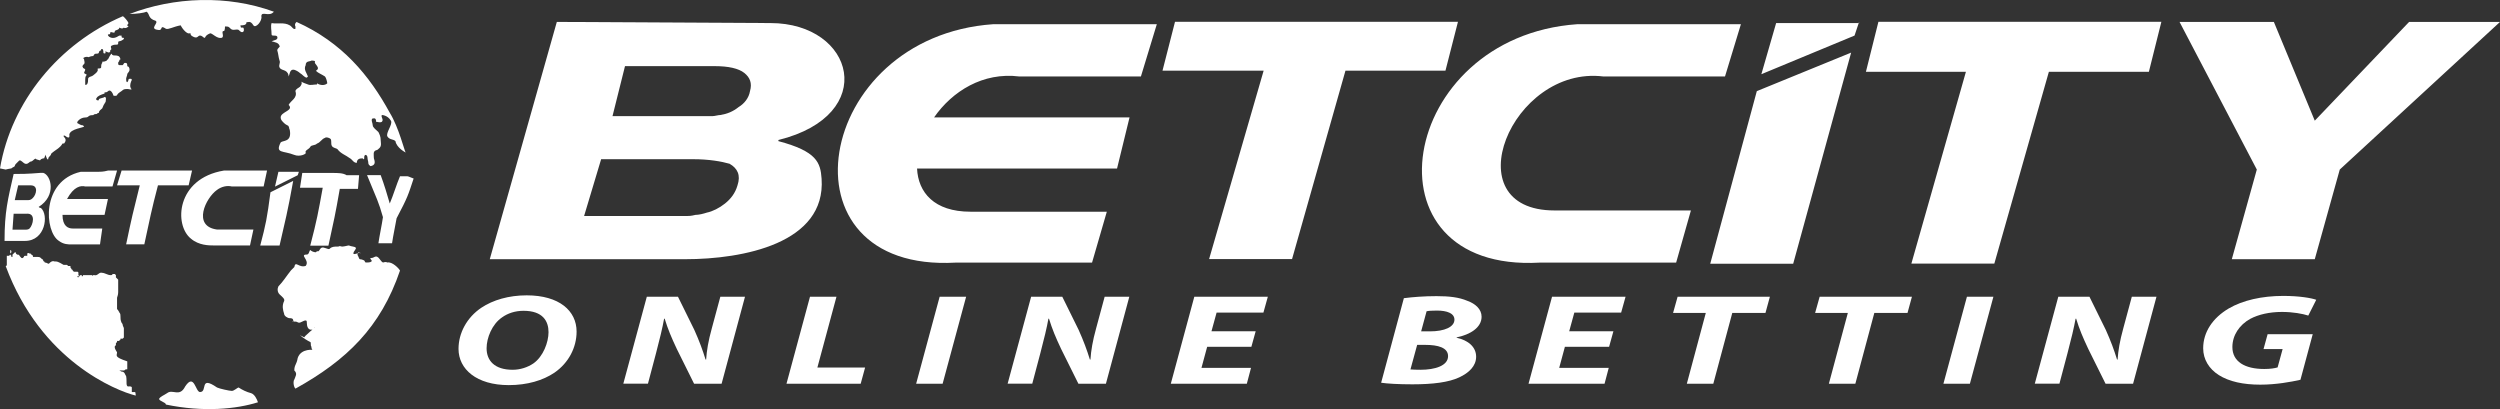
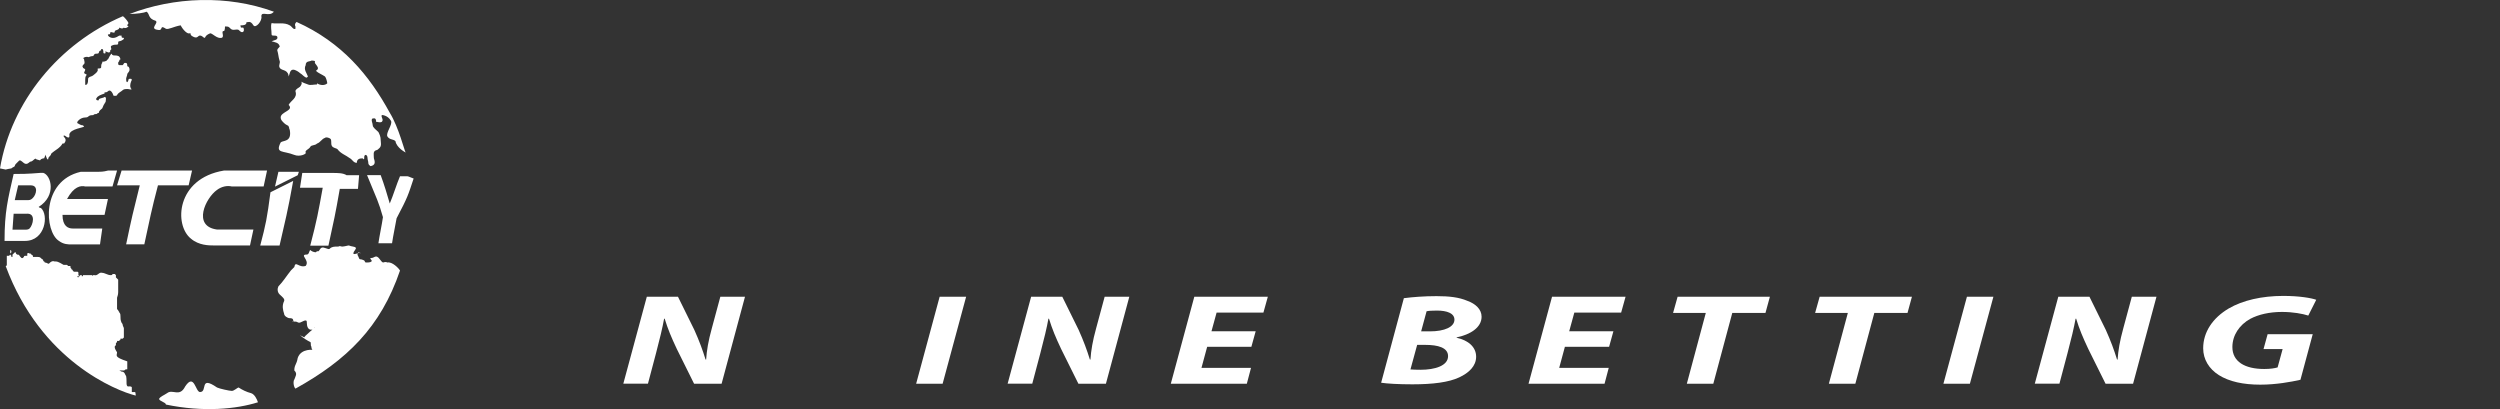
<svg xmlns="http://www.w3.org/2000/svg" version="1.1" id="Layer_1" x="0px" y="0px" width="220px" height="36px" viewBox="0 0 220 36" enable-background="new 0 0 220 36" xml:space="preserve">
  <rect x="0" y="0" width="220" height="36" fill="#333333" stroke="none" />
  <g>
    <g>
      <g>
-         <path fill="#FFFFFF" d="M96.1,23.11h-12c-15.9,0.9-12.5-19.88,3.3-20.98h14.4l-1.4,4.6H89.7c-3.2-0.4-5.9,1.3-7.5,3.6h17.2     l-1.1,4.5H80.7c0.1,2.1,1.5,3.8,4.7,3.8h12L96.1,23.11L96.1,23.11z M147.5,23.11h-12c-15.9,0.9-12.5-19.88,3.3-20.98h14.4     l-1.4,4.6h-10.7c-8.1-1-13.3,11.79-4.3,11.79h12L147.5,23.11L147.5,23.11z M162.9,4.63l-5.1,18.58h-0.4h-6.9l4.1-15.19     L162.9,4.63L162.9,4.63z M163.6,1.93l-0.4,1.2l-8.2,3.4l1.3-4.5h0.4h6.9V1.93z M212,1.93h0.4h7.6l-14.1,12.99l-2.2,7.89h-0.4     h-6.9l2.2-7.89l-6.8-12.99h0.4h7.9l3.6,8.69L212,1.93L212,1.93z M164.2,6.32l1.1-4.4h0.4h24.5l-1.1,4.4h-8.8l-4.8,16.88h-0.4     h-6.9L173,6.32H164.2L164.2,6.32z M102.3,6.22l1.1-4.3h0.4h24.5l-1.1,4.3h-8.8l-4.7,16.58h-0.4h-6.9l4.8-16.58L102.3,6.22     L102.3,6.22z M53.9,10.22h8.2c0.2,0,0.4,0,0.6,0c0.2,0,0.5-0.1,0.7-0.1c0.6-0.1,1.1-0.3,1.6-0.7c0.5-0.3,0.9-0.8,1-1.4     c0.2-0.7,0-1.2-0.5-1.6c-0.5-0.4-1.4-0.6-2.6-0.6H55L53.9,10.22L53.9,10.22z M51.4,19.01h9c0.2,0,0.4,0,0.8-0.1     c0.3,0,0.7-0.1,1-0.2c0.5-0.1,1.1-0.4,1.6-0.8c0.5-0.4,0.9-0.9,1.1-1.6c0.3-0.9,0-1.5-0.7-1.9c-0.7-0.2-1.8-0.4-3.2-0.4h-8.1     L51.4,19.01L51.4,19.01z M67.8,2.03c7.4,0,9.6,8.09,0.7,10.29v0.1c3.4,0.9,3.7,1.9,3.8,3.3c0.4,5.69-6.9,7.09-12,7.09h-0.4H43.1     L49,1.93h0.4L67.8,2.03L67.8,2.03z" />
        <g>
          <path fill="#FFFFFF" d="M14.6,35.6c0-0.2-0.6-0.3-0.6-0.5c0.1-0.2,0.4-0.3,0.7-0.5c0.5-0.4,1.1,0.4,1.6-0.6      c0.8-1.2,0.9,0.5,1.3,0.5c0.7,0-0.1-1.5,1.5-0.4c0.2,0.1,1.1,0.3,1.3,0.3c0.2,0,0.5-0.3,0.6-0.3c0.3,0.2,0.7,0.4,1.1,0.5      c0.3,0.1,0.5,0.5,0.6,0.8C20.8,36,17.9,36.29,14.6,35.6L14.6,35.6z" />
          <path fill="#FFFFFF" d="M0,14.82C1,8.92,5.2,3.83,10.8,1.43c0.1,0,0.5,0.5,0.5,0.6c0,0.1-0.1,0.1-0.1,0.2c0,0.1,0.1,0,0.1,0.1      c-0.1,0.1-0.3,0.2-0.4,0.1c-0.1,0.1-0.2,0.1-0.4,0c0,0.2-0.3,0.2-0.4,0.3c0,0,0,0,0,0.1c-0.1,0.1-0.2,0-0.3,0s-0.1,0-0.1,0.1      c0,0.1-0.1,0.1-0.2,0.1c0,0.1,0,0.1,0.1,0.2c0.3,0.2,0.6,0.1,0.9-0.1c0.1,0,0.1,0,0.2,0v0.1c0,0.1,0.1,0.1,0.2,0.1v0.1      c-0.1,0.1-0.3,0.2-0.4,0.2c0,0-0.1,0-0.1,0.1l0,0v0.1c0,0.1-0.1,0.1-0.2,0.1c-0.1,0-0.2,0-0.4,0.1c-0.1,0.1,0,0.2,0,0.3      l-0.1,0.1v0.1c-0.1,0.2-0.3,0-0.4,0c-0.1,0,0,0.1,0,0.1c0,0.1-0.2,0.1-0.2,0c0-0.1,0-0.4-0.2-0.3c0,0,0,0,0,0.1      c-0.1,0-0.2,0.1-0.2,0.2c0,0.1-0.2,0.1-0.3,0.1s-0.1,0.1-0.2,0.2c0,0-0.2,0-0.4,0.1c-0.3-0.1-0.5,0.1-0.5,0.1s0.1,0,0.1,0.1      c0,0.1,0.1,0.3,0,0.4c-0.1,0.1-0.2,0.2-0.1,0.3c0,0.1,0.2,0.1,0.2,0.2c0,0.1-0.1,0.2-0.1,0.3c0.1,0.1,0.3,0.1,0.2,0.2      c-0.1,0.1-0.1,0.3-0.1,0.4c0,0.1,0,0.3,0,0.4c0,0.1,0.2,0,0.2-0.1c0.1-0.2,0-0.4,0.1-0.5c0.1-0.1,0.3-0.1,0.4-0.2      s0.3-0.2,0.4-0.4c0,0,0-0.1,0-0.2c0.1,0,0.3,0,0.3-0.1c0-0.1,0-0.3,0.1-0.4v-0.1c0.1,0,0.2,0,0.4-0.1c0,0,0-0.1,0.1-0.1      c0.1-0.2,0.2-0.4,0.3-0.5c0.1,0,0,0.1,0.1,0.1c0.1,0.1,0.3,0,0.5,0.1c0.1,0,0.2,0.2,0.2,0.3c0,0-0.1,0-0.1,0.1s-0.1,0.1-0.1,0.2      c0,0.1,0,0.2,0.1,0.2s0.2,0,0.3,0c0.1-0.1,0.1-0.2,0.2-0.2c0.2,0,0.2,0.1,0.2,0.3c0.1,0,0.2,0.1,0.2,0.3c0,0.2-0.2,0.3-0.2,0.4      c0,0.1-0.1,0.3-0.1,0.4s0,0.3,0.1,0.3c0,0,0.1-0.1,0.1-0.2c0-0.1,0.1-0.1,0.2-0.1c0.1,0,0.1,0.1,0.1,0.1      c-0.1,0.2-0.2,0.5-0.1,0.7c0,0,0,0.1,0.1,0.1c-0.1,0.1-0.2,0-0.4,0c-0.1,0-0.3,0-0.4,0.1c-0.1,0.1-0.3,0.2-0.4,0.3      c-0.1,0.1-0.1,0.2-0.2,0.2c-0.1,0-0.2,0-0.2,0c-0.1-0.3-0.3-0.6-0.5-0.4c-0.1,0.1-0.2,0.1-0.3,0.1v0.1c-0.3,0.1-0.6,0.2-0.7,0.4      c-0.1,0.1,0,0.2,0.1,0.2s0.1,0,0.1-0.1c0.1-0.1,0.4-0.1,0.5-0.2l0,0c0.2,0,0.1,0.3,0.1,0.4c0,0.1-0.1,0.1-0.1,0.2      c-0.1,0.1-0.1,0.2-0.2,0.4c-0.1,0.1-0.3,0.2-0.3,0.4c0,0-0.1,0-0.2,0.1c-0.1,0-0.2,0-0.3,0.1H8.1h0.1c-0.1,0-0.3,0-0.4,0.1      c-0.1,0.1-0.2,0.1-0.2,0.1c-0.3,0-0.6,0.1-0.8,0.4v0.1c0.2,0.1,0.3,0.2,0.5,0.2l0.1,0.1c0,0.1-1.2,0.2-1.3,0.7      c0,0.1,0.1,0.5-0.4,0.1H5.6c0,0.1,0,0.1,0.1,0.2c0.1,0.1,0.1,0.3,0,0.4c0,0.1-0.1,0.1-0.2,0.1c-0.2,0.4-0.7,0.6-1,0.9l0,0      c0,0.1-0.1,0.2-0.2,0.3c-0.1,0.1,0,0.2-0.1,0.2S4,13.52,4,13.62s-0.1,0.2-0.1,0.3c-0.6,0.1-0.1,0.3-0.7,0.1      c-0.1-0.2-0.3,0.2-0.5,0.2c-0.1,0-0.2,0.2-0.4,0.2s-0.3-0.2-0.5-0.3H1.7c-0.1,0.1-0.2,0.2-0.3,0.3c-0.1,0.1-0.1,0.2-0.1,0.2      c-0.1,0.1-0.2,0.1-0.3,0.2c-0.1,0-0.5,0.1-0.5,0.1L0,14.82L0,14.82z" />
-           <path fill="#FFFFFF" d="M35.2,23.81c-1.7,5-4.7,7.89-9.2,10.39c-0.2-0.2-0.2-0.7-0.1-0.8c0.1-0.3,0.3-0.5,0-0.8      c0-0.5,0.2-0.5,0.3-1.1c0.3-0.9,1.5-0.7,1.3-0.7c-0.1-0.1-0.1-0.3-0.1-0.3c-0.1-0.1,0-0.4-0.1-0.4c-0.2-0.1-0.7-0.4-0.9-0.6      l0.4,0.2c-0.2,0,1.1-1,0.9-0.9c-0.1,0.1-0.1,0.2-0.2,0.2c-0.4,0.1-0.5-0.3-0.5-0.6c0-0.1,0-0.2-0.1-0.2c-0.2,0-0.4,0.2-0.6,0.2      c-0.3-0.1-0.1-0.1-0.5-0.1c-0.3,0,0.2,0.1,0-0.1c0-0.2-0.2-0.2-0.3-0.2c-0.2,0-0.5-0.2-0.5-0.4c-0.1-0.3-0.2-0.7,0-1.1      c0.1-0.2-0.2-0.4-0.4-0.6c-0.2-0.2-0.2-0.5-0.1-0.7c0.4-0.4,0.7-0.9,1.1-1.4c0.1-0.1,0.2-0.2,0.3-0.3c0.1-0.6,0.4,0.1,1-0.1      c0.4-0.5-0.6-1,0.1-1c0.2,0,0.2-0.3,0.3-0.4c0.1,0.1,0.3,0.2,0.5,0.2c0,0,0,0,0.1-0.1c0.2,0.1,0.2-0.2,0.4-0.3      c0.2-0.1,0.6,0.2,0.7,0.1c0.2-0.2,0.4-0.2,0.7-0.2c0.3,0,0-0.1,0.4,0c0.2,0,0.5-0.1,0.6-0.1c0.2,0.1,0.6,0.1,0.6,0.2      c0.1,0.1-0.2,0.3-0.2,0.5s0.7-0.2,0.6,0l-0.1-0.1c-0.1,0-0.2,0.2-0.1,0.3c0.2,0.5,0.1,0.2,0.5,0.4c0.1,0,0.1,0.2,0.2,0.2      c0.2,0,0.4,0,0.5-0.1s-0.3-0.3,0-0.3c0.2,0,0.3-0.2,0.5-0.1c0.2,0.1,0.3,0.4,0.5,0.5c0.1,0,0.2-0.1,0.4,0      C34.5,23.01,35.1,23.61,35.2,23.81L35.2,23.81z" />
+           <path fill="#FFFFFF" d="M35.2,23.81c-1.7,5-4.7,7.89-9.2,10.39c-0.2-0.2-0.2-0.7-0.1-0.8c0.1-0.3,0.3-0.5,0-0.8      c0-0.5,0.2-0.5,0.3-1.1c0.3-0.9,1.5-0.7,1.3-0.7c-0.1-0.1-0.1-0.3-0.1-0.3c-0.1-0.1,0-0.4-0.1-0.4c-0.2-0.1-0.7-0.4-0.9-0.6      l0.4,0.2c-0.2,0,1.1-1,0.9-0.9c-0.1,0.1-0.1,0.2-0.2,0.2c-0.4,0.1-0.5-0.3-0.5-0.6c0-0.1,0-0.2-0.1-0.2c-0.2,0-0.4,0.2-0.6,0.2      c-0.3-0.1-0.1-0.1-0.5-0.1c-0.3,0,0.2,0.1,0-0.1c0-0.2-0.2-0.2-0.3-0.2c-0.2,0-0.5-0.2-0.5-0.4c-0.1-0.3-0.2-0.7,0-1.1      c0.1-0.2-0.2-0.4-0.4-0.6c-0.2-0.2-0.2-0.5-0.1-0.7c0.4-0.4,0.7-0.9,1.1-1.4c0.1-0.1,0.2-0.2,0.3-0.3c0.1-0.6,0.4,0.1,1-0.1      c0.4-0.5-0.6-1,0.1-1c0.2,0,0.2-0.3,0.3-0.4c0.1,0.1,0.3,0.2,0.5,0.2c0,0,0,0,0.1-0.1c0.2,0.1,0.2-0.2,0.4-0.3      c0.2-0.1,0.6,0.2,0.7,0.1c0.2-0.2,0.4-0.2,0.7-0.2c0.3,0,0-0.1,0.4,0c0.2,0,0.5-0.1,0.6-0.1c0.2,0.1,0.6,0.1,0.6,0.2      c0.1,0.1-0.2,0.3-0.2,0.5s0.7-0.2,0.6,0l-0.1-0.1c-0.1,0-0.2,0.2-0.1,0.3c0.2,0.5,0.1,0.2,0.5,0.4c0.1,0,0.1,0.2,0.2,0.2      c0.2,0,0.4,0,0.5-0.1s-0.3-0.3,0-0.3c0.2,0,0.3-0.2,0.5-0.1c0.2,0.1,0.3,0.4,0.5,0.5c0.1,0,0.2-0.1,0.4,0      C34.5,23.01,35.1,23.61,35.2,23.81L35.2,23.81" />
          <path fill="#FFFFFF" d="M8.6,15.12c-0.3,0-0.5,0-0.8,0s-0.5,0-0.7,0c-3.5,0.8-3.2,5.29-1.9,6.09c0.4,0.3,0.8,0.3,1.1,0.3      c0.2,0,0.4,0,0.6,0s0.4,0,0.6,0s0.4,0,0.6,0c0.2,0,0.4,0,0.7,0l0.2-1.4c-0.2,0-0.5,0-0.7,0s-0.4,0-0.7,0c-0.2,0-0.4,0-0.6,0      s-0.4,0-0.6,0c-0.4,0-0.9-0.2-0.9-1.2c0.3,0,0.6,0,0.9,0s0.6,0,0.9,0s0.6,0,0.9,0s0.7,0,1,0l0.3-1.4c-0.3,0-0.7,0-1,0      s-0.6,0-0.9,0s-0.6,0-0.9,0s-0.6,0-0.8,0c0.6-1.1,1.2-1.2,1.6-1.1c0.2,0,0.4,0,0.6,0s0.4,0,0.6,0c0.2,0,0.4,0,0.6,0      c0.2,0,0.4,0,0.6,0l0.4-1.4c-0.3,0-0.6,0-0.8,0C9.1,15.12,8.8,15.12,8.6,15.12L8.6,15.12z M16.6,16.31l0.3-1.3      c-0.5,0-1.1,0-1.6,0s-1.1,0-1.6,0s-1,0-1.5,0s-1,0-1.5,0l0,0l0,0l0,0l0,0l-0.4,1.3c0.2,0,0.3,0,0.5,0s0.4,0,0.5,0      c0.2,0,0.4,0,0.5,0c0.2,0,0.4,0,0.5,0c-0.6,2.4-0.7,2.8-1.2,5.19c0.1,0,0.3,0,0.4,0c0.1,0,0.3,0,0.4,0c0.1,0,0.3,0,0.4,0      c0.1,0,0.3,0,0.4,0l0,0l0,0l0,0l0,0c0.5-2.3,0.6-2.9,1.2-5.19c0.2,0,0.4,0,0.6,0c0.2,0,0.4,0,0.6,0c0.2,0,0.4,0,0.6,0      C16.2,16.31,16.4,16.31,16.6,16.31L16.6,16.31z M3.4,18.21c1.6-1,1.1-2.8,0.4-3c-0.1,0-0.1,0-0.2,0c-1.2,0.1-1.8,0.1-2.4,0.1      l0,0l0,0l0,0l0,0c-0.5,2.2-0.8,3.3-0.8,5.89c0.1,0,0.3,0,0.4,0s0.3,0,0.4,0c0.2,0,0.3,0,0.5,0s0.4,0,0.5,0l0,0l0,0l0,0l0,0      c1.8,0,2.1-2.3,1.4-2.9C3.6,18.31,3.5,18.31,3.4,18.21L3.4,18.21z M2.6,20.11c-0.1,0.1-0.3,0.1-0.3,0.1c-0.1,0-0.2,0-0.3,0      c-0.1,0-0.2,0-0.3,0c-0.1,0-0.2,0-0.3,0c-0.1,0-0.2,0-0.3,0l0.1-1.4c0.1,0,0.2,0,0.2,0c0.1,0,0.2,0,0.3,0s0.2,0,0.3,0      s0.2,0,0.3,0C3.2,18.71,2.9,19.81,2.6,20.11L2.6,20.11z M2.9,17.41c-0.1,0.1-0.2,0.2-0.4,0.2c-0.1,0-0.2,0-0.3,0s-0.2,0-0.3,0      c-0.1,0-0.2,0-0.3,0c-0.1,0-0.2,0-0.3,0l0.3-1.3c0.1,0,0.2,0,0.2,0c0.1,0,0.2,0,0.3,0s0.2,0,0.3,0s0.2,0,0.3,0      C3.4,16.31,3.2,17.11,2.9,17.41L2.9,17.41z M25.3,15.12c-0.1,0-0.3,0-0.4,0s-0.3,0-0.4,0l0,0l0,0l0,0l0,0l-0.3,1.3      c0.6-0.3,1.4-0.7,2-1l0.1-0.3c-0.1,0-0.3,0-0.4,0C25.6,15.12,25.4,15.12,25.3,15.12L25.3,15.12z M19.1,16.71      c0.4-0.3,0.9-0.4,1.3-0.3c0.2,0,0.5,0,0.7,0s0.5,0,0.7,0s0.5,0,0.7,0s0.5,0,0.7,0l0.3-1.4c-0.3,0-0.6,0-0.9,0s-0.6,0-0.9,0      s-0.6,0-1,0c-0.3,0-0.7,0-1,0c-4.2,0.7-4.4,4.8-2.9,5.99c0.7,0.6,1.6,0.6,2,0.6c0.1,0,0.1,0,0.2,0s0.1,0,0.2,0s0.1,0,0.2,0      s0.1,0,0.2,0c0.2,0,0.4,0,0.6,0s0.4,0,0.6,0s0.4,0,0.6,0s0.4,0,0.6,0l0.3-1.4c-0.2,0-0.5,0-0.7,0s-0.5,0-0.7,0s-0.5,0-0.7,0      s-0.5,0-0.7,0h-0.1h-0.1h-0.1h-0.1C16.9,19.91,18.1,17.41,19.1,16.71L19.1,16.71z M29.3,15.22c-0.4,0-0.9,0-1.3,0      c-0.5,0-0.9,0-1.4,0l0,0l0,0l0,0l0,0l-0.2,1.3c0.2,0,0.3,0,0.5,0s0.3,0,0.5,0s0.3,0,0.5,0s0.3,0,0.5,0c-0.4,2.2-0.5,2.8-1.1,5.1      c0.1,0,0.3,0,0.4,0s0.3,0,0.4,0s0.3,0,0.4,0s0.3,0,0.4,0l0,0l0,0l0,0l0,0c0.5-2.3,0.6-2.7,1-5c0.2,0,0.3,0,0.4,0s0.3,0,0.4,0      s0.3,0,0.4,0s0.3,0,0.4,0l0.1-1.2c-0.4,0-0.8,0-1.1,0C30.2,15.22,29.7,15.22,29.3,15.22L29.3,15.22z M35.8,15.51      c-0.1,0-0.1,0-0.2,0c-0.1,0-0.2,0-0.2,0c-0.1,0-0.2,0-0.2,0l0,0l0,0l0,0l0,0c-0.3,0.7-0.6,1.7-0.9,2.4c-0.2-0.7-0.5-1.7-0.8-2.5      c-0.1,0-0.2,0-0.3,0s-0.2,0-0.3,0s-0.2,0-0.3,0s-0.2,0-0.3,0l0,0l0,0l0,0l0,0c0.9,2.2,1,2.3,1.4,3.7c-0.1,0.7-0.3,1.6-0.4,2.3      c0.1,0,0.2,0,0.3,0s0.2,0,0.3,0s0.2,0,0.3,0s0.2,0,0.3,0l0,0l0,0l0,0l0,0c0.1-0.7,0.3-1.6,0.4-2.2c1-1.9,1-2,1.5-3.5      C35.9,15.51,35.9,15.51,35.8,15.51L35.8,15.51z M22.9,21.61c0.2,0,0.3,0,0.5,0c0.1,0,0.3,0,0.4,0s0.3,0,0.4,0s0.3,0,0.4,0l0,0      l0,0l0,0l0,0c0.5-2.2,0.7-2.9,1.2-5.69c-0.6,0.3-1.4,0.7-2,1C23.5,19.21,23.4,19.71,22.9,21.61L22.9,21.61z" />
          <path fill="#FFFFFF" d="M11.4,1.23c3.9-1.5,8.6-1.7,12.7-0.2c-0.4,0.5-1.1-0.1-1.1,0.4c0.1,0.4-0.5,1.1-0.7,0.8      c-0.3-0.5-0.5-0.2-0.6-0.3c0,0.3-0.3,0.3-0.5,0.3c-0.1,0,0,0.1,0,0.2c0.1,0,0.2,0,0.2,0c0.1,0.1,0.1,0.4-0.1,0.4      c-0.1,0-0.2-0.1-0.3-0.2c-0.2-0.1-0.5,0.1-0.7-0.1c-0.2-0.2-0.2-0.2-0.5-0.2c0,0,0,0.4-0.1,0.4c-0.3,0,0.1,0.5-0.2,0.6      c-0.4,0.1-0.8-0.4-1-0.4c-0.5,0.2-0.4,0.4-0.5,0.4s-0.2-0.2-0.4-0.2c-0.2,0-0.2,0.3-0.6,0.1c-0.4-0.2-0.1-0.3-0.3-0.3      c-0.2,0.1-0.6-0.3-0.8-0.7c-0.6,0.1-1.1,0.4-1.3,0.3c-0.6-0.4-0.2,0.2-0.7,0.1c-0.8-0.1,0.1-0.6-0.2-0.8      c-0.7-0.2-0.5-0.6-0.8-0.8C12.7,1.13,12,1.23,11.4,1.23L11.4,1.23z" />
          <path fill="#FFFFFF" d="M32.6,14.62c0.6-0.1,0.3-0.6,0.3-0.7c0-0.3-0.1-0.6,0.2-0.7c0.1,0,0.2-0.1,0.3-0.2      c0.2-0.2,0.1-0.5,0.1-0.7c0-0.3-0.1-0.5-0.2-0.7c-0.2-0.2-0.5-0.4-0.5-0.6c0-0.2-0.2-0.5,0-0.6c0,0,0.1,0,0.2,0      c0.1,0.1,0.1,0.2,0.1,0.3c0.2,0,0.3,0.1,0.5,0c0.2-0.2-0.1-0.4,0-0.6c0,0,0.5,0,0.8,0.5c0.2,0.3-0.5,1.1-0.3,1.4      c0.2,0.3,0.5,0.2,0.7,0.4c0.1,0.6,0.9,1,0.9,1c-0.1-0.1-0.6-2.2-1.4-3.5c-1.8-3.3-4.2-6.19-8.2-7.99c-0.1,0.1-0.2,0.2-0.1,0.4      c0,0.1,0,0.2,0,0.2c-0.2,0.1-0.3-0.2-0.5-0.3c-0.5-0.3-1.1-0.1-1.6-0.2c-0.1,0.3,0,0.6,0,1c0,0.2,0.4,0,0.5,0.2      c0.1,0.3-0.3,0.3-0.5,0.4c0.3,0.1,0.6,0.1,0.7,0.4c0.1,0.1-0.2,0.2-0.2,0.4c0.1,0.3,0.1,0.6,0.2,0.9c0.1,0.2-0.1,0.4,0,0.6      c0.1,0.2,0.3,0.2,0.5,0.3s0.3,0.3,0.3,0.5c0.1-0.2,0.1-0.6,0.4-0.6c0.2,0,0.5,0.2,0.6,0.3c0.2,0.1,0.4,0.4,0.6,0.4l0.1-0.1      c-0.1-0.3-0.4-0.6-0.2-1c0-0.4,0.4-0.3,0.5-0.4c0.2,0,0.4,0,0.3,0.2c0.3,0.4,0.4,0.5,0.1,0.7c0.2,0.2,0.5,0.3,0.8,0.5      c0.1,0.1,0.2,0.5,0.2,0.6c-0.2,0.2-0.6,0.2-0.9,0v0.1c-0.3,0-0.6,0.1-0.8,0c-1.2-0.4-0.2-0.4-0.7,0.2c-0.1,0.1-0.4,0.2-0.4,0.4      c0.2,0.6-0.4,0.8-0.6,1.2c0.5,0.5-0.7,0.6-0.7,1.1c0,0.2,0.1,0.3,0.3,0.5c0.2,0.2,0.4,0.2,0.4,0.3c0.1,0.2,0,0.1,0.1,0.3      c0.2,1.1-0.6,0.9-0.8,1.1c-0.5,1,0.2,0.7,1.2,1.1c0.5,0.2,1.1-0.1,1-0.2c-0.1-0.2,0.3-0.3,0.4-0.5c0.1-0.2,0.4-0.1,0.6-0.3      c0.3-0.1,0.4-0.4,0.7-0.5c0.1-0.1,0.4,0,0.5,0.1c0.1,0.2,0,0.4,0.1,0.6s0.4,0.2,0.5,0.3c0.3,0.4,0.7,0.5,1.1,0.8      c0.2,0.1,0.3,0.4,0.6,0.4c0-0.3,0.2-0.4,0.5-0.4c0.3,0.3,0-0.3,0.3-0.3c0.2,0.1,0.1,0.3,0.2,0.6      C32.4,14.52,32.5,14.52,32.6,14.62L32.6,14.62z" />
          <path fill="#FFFFFF" d="M10.4,25.71L10.4,25.71c0-0.1,0-0.1,0-0.1l0,0l0,0l0,0l0,0v-0.1v-0.1c0-0.1,0-0.1,0-0.2v-0.1v-0.1v-0.1      c0,0,0,0,0-0.1l0,0c0,0,0,0,0-0.1v-0.1c0,0,0,0-0.1-0.1c0,0,0,0-0.1-0.1c0,0,0,0,0-0.1c0,0,0,0,0-0.1l-0.1-0.1H10H9.9      c0,0,0,0.1-0.1,0.1H9.7c-0.2,0-0.5-0.2-0.7-0.2c-0.3-0.1-0.4,0.3-0.7,0.2H8.2l0,0l0,0l0,0l0,0l0,0l0,0c-0.1,0.1-0.1,0-0.1,0.1      l0,0c0,0,0,0.1,0,0l0,0l0,0l0,0l0,0v-0.1l0,0l0,0c0,0,0,0-0.1,0c0,0,0,0-0.1,0c0,0,0,0-0.1,0c0,0,0,0-0.1,0c0,0,0,0-0.1,0H7.5      l0,0H7.4l0,0H7.3l0,0c0,0.1,0,0.1-0.1,0.1v-0.1l0,0l0,0c0,0,0,0-0.1,0l0,0c0,0-0.1,0-0.1,0.1c0,0-0.1,0-0.1,0.1      c-0.1,0-0.1-0.1-0.1-0.1s0,0,0.1,0c0,0,0.1-0.1,0-0.1l0,0c0,0,0,0,0,0.1l0,0c0,0,0,0,0-0.1l0,0v-0.1l0,0l0,0v-0.1      c0-0.1-0.1-0.1-0.1-0.1s0,0-0.1,0c0,0,0,0-0.1,0c0,0,0,0-0.1,0c0,0,0,0-0.1-0.1c0,0,0-0.1-0.1-0.1c0-0.1-0.1-0.1-0.1-0.2      c0,0,0,0,0-0.1l0,0l0,0c0,0,0,0-0.1,0c0,0,0,0-0.1,0l0,0l0,0c0,0,0,0-0.1-0.1c0,0,0,0-0.1,0H5.7H5.6c-0.5-0.3-0.6-0.3-0.7-0.3      H4.8c-0.2-0.1-0.4,0.1-0.4,0.1l-0.1,0.1c-0.1,0-0.2-0.1-0.3-0.1c0,0-0.1,0-0.1-0.1c0,0-0.1,0-0.1-0.1c0,0,0-0.1-0.1-0.1      c0,0,0,0-0.1-0.1c-0.1-0.1-0.2-0.1-0.3-0.1c0,0,0,0-0.1,0H3.1c0,0,0,0-0.1,0c0,0,0,0-0.1,0l0,0l0,0c0,0,0,0,0-0.1l-0.1-0.1      c0,0-0.1,0-0.1-0.1l0,0l0,0l0,0l0,0H2.6l0,0l0,0c0,0-0.1-0.1-0.2,0l0,0l0,0l0,0l0,0c0,0,0,0,0,0.1c0,0,0,0,0,0.1H2.3H2.2l0,0      l0,0c0,0-0.1,0-0.1,0.1L2,22.71H1.9c0,0,0,0-0.1-0.1c-0.1-0.1-0.1-0.2-0.2-0.2s-0.1,0-0.2-0.1c0,0,0,0,0-0.1c0,0,0,0-0.1,0l0,0      l0,0l0,0l0,0l0,0l0,0l0,0l0,0c0,0,0,0-0.1,0.1l0,0l-0.1,0.1l0,0c0,0,0,0,0,0.1c0,0,0,0,0,0.1c0,0,0,0-0.1,0v-0.1      c0,0,0,0-0.1-0.1l0,0l0,0v-0.1c0,0,0,0,0.1-0.1l0,0c0,0,0,0,0-0.1c0,0,0-0.1-0.1-0.1l0,0l0,0l0,0l0,0c0,0,0,0,0,0.1l0,0v0.1      c0,0,0,0,0,0.1s0,0.1-0.1,0.2c0,0,0,0-0.1,0l0,0l0,0l0,0c0,0,0,0,0,0.1c0,0.1,0,0,0,0s0,0,0-0.1c0,0,0,0-0.1,0v0.1l0,0l0,0v0.1      v0.1c0,0,0,0,0,0.1v0.1c0,0,0,0,0,0.1l0,0l0,0v0.1v0.1c0,0,0,0.1-0.1,0.1C3.6,31.8,10.3,34.4,11.9,34.8c0.1,0.1,0-0.3,0-0.3      s0,0-0.1,0h-0.1c0,0,0,0-0.1,0v-0.1c0,0,0,0,0-0.1l0,0c0-0.1,0-0.1,0-0.2S11.4,34,11.4,34c-0.4,0.1-0.2-0.4-0.3-0.9      C11,33,11,32.7,10.7,32.7l-0.2-0.1l0,0c0,0,0,0,0.1,0h0.1c0.1,0,0.1,0,0.2,0c0.1,0,0.1-0.1,0.2-0.1c0,0,0,0,0.1,0l0,0      c0,0,0,0,0-0.1c0,0,0,0,0-0.1v-0.1c0-0.1,0-0.2,0-0.2v-0.2c-1.2-0.4-0.9-0.5-0.9-0.8c0,0-0.2-0.3-0.2-0.4v-0.1      c0-0.1,0.1-0.1,0.1-0.1s0,0,0-0.1v-0.1l0.1-0.1V30c0,0,0,0,0.1,0c0,0,0,0,0.1,0l0,0l0,0c0-0.1,0.1-0.1,0.1-0.1v-0.1l0,0      c0,0,0,0,0.1,0c0,0,0,0,0.1,0l0.1-0.1l0,0l0,0l0,0c0,0,0,0,0-0.1l0,0l0,0l0,0c0,0,0,0,0-0.1l0,0c0,0,0-0.1,0-0.2v-0.1      c0-0.1,0-0.2,0-0.3c0-0.1-0.1-0.2-0.1-0.3c0,0,0-0.1-0.1-0.2c-0.1-0.2-0.1-0.4-0.1-0.6c0-0.1,0-0.2-0.1-0.3      c0-0.1-0.1-0.1-0.1-0.2c0,0,0,0-0.1-0.1v-0.1V27c0,0,0,0,0-0.1c0,0,0,0,0-0.1l0,0l0,0l0,0v-0.1v-0.1c0-0.1,0-0.1,0-0.1v-0.1      c0-0.1,0-0.1,0-0.2C10.4,25.9,10.4,25.8,10.4,25.71L10.4,25.71L10.4,25.71z" />
        </g>
      </g>
    </g>
    <g>
-       <path fill="#FFFFFF" d="M50.74,29.18c0,1.4-0.7,2.75-1.94,3.61c-1.02,0.69-2.4,1.1-4.03,1.1c-2.84,0-4.42-1.41-4.42-3.19    c0-1.39,0.73-2.76,2.01-3.62c1.02-0.68,2.41-1.09,3.99-1.09C49.21,25.99,50.74,27.35,50.74,29.18z M44.18,27.93    c-0.88,0.6-1.36,1.8-1.36,2.72c0,1.08,0.7,1.89,2.29,1.89c0.68,0,1.33-0.22,1.83-0.56c0.86-0.6,1.33-1.86,1.33-2.75    c0-0.96-0.49-1.88-2.2-1.88C45.33,27.35,44.68,27.57,44.18,27.93z" />
      <path fill="#FFFFFF" d="M54.85,33.77l2.07-7.66h2.74l1.44,2.92c0.44,0.98,0.73,1.77,0.99,2.61h0.05c0.05-0.78,0.19-1.63,0.5-2.75    l0.75-2.78h2.17l-2.06,7.66h-2.42l-1.52-3.06c-0.49-1.04-0.78-1.73-1.07-2.67l-0.05,0.01c-0.13,0.74-0.39,1.83-0.71,3.03    l-0.71,2.68H54.85z" />
-       <path fill="#FFFFFF" d="M71.28,26.11h2.33l-1.68,6.23h4.2l-0.39,1.43h-6.53L71.28,26.11z" />
      <path fill="#FFFFFF" d="M85.02,26.11l-2.07,7.66h-2.33l2.07-7.66H85.02z" />
      <path fill="#FFFFFF" d="M88.67,33.77l2.07-7.66h2.74l1.44,2.92c0.44,0.98,0.73,1.77,0.99,2.61h0.05c0.05-0.78,0.19-1.63,0.5-2.75    l0.75-2.78h2.17l-2.06,7.66h-2.42l-1.52-3.06c-0.49-1.04-0.78-1.73-1.07-2.67l-0.05,0.01c-0.13,0.74-0.39,1.83-0.71,3.03    l-0.71,2.68H88.67z" />
      <path fill="#FFFFFF" d="M110.12,30.52h-3.89l-0.5,1.85h4.36l-0.37,1.4h-6.69l2.07-7.66h6.47l-0.39,1.4h-4.12l-0.45,1.64h3.89    L110.12,30.52z" />
      <path fill="#FFFFFF" d="M123.54,26.24c0.78-0.1,1.78-0.18,2.87-0.18c1.13,0,1.98,0.1,2.71,0.41c0.73,0.26,1.26,0.75,1.26,1.4    c0,0.97-1.02,1.58-2.2,1.82v0.03c1.05,0.23,1.72,0.83,1.72,1.67c0,0.82-0.63,1.42-1.49,1.82c-0.92,0.43-2.3,0.61-4.12,0.61    c-1.23,0-2.22-0.06-2.75-0.14L123.54,26.24z M124.12,32.51c0.27,0.02,0.55,0.03,0.89,0.03c1.26,0,2.42-0.35,2.42-1.2    c0-0.76-0.91-0.99-1.99-0.99h-0.73L124.12,32.51z M125.06,29.16h0.78c1.28,0,2.15-0.39,2.15-1.03c0-0.56-0.65-0.8-1.54-0.8    c-0.41,0-0.73,0.02-0.91,0.06L125.06,29.16z" />
      <path fill="#FFFFFF" d="M141.6,30.52h-3.89l-0.5,1.85h4.36l-0.37,1.4h-6.69l2.07-7.66h6.47l-0.39,1.4h-4.12l-0.45,1.64h3.89    L141.6,30.52z" />
      <path fill="#FFFFFF" d="M150.11,27.54h-2.88l0.4-1.43h8.12l-0.39,1.43h-2.92l-1.67,6.23h-2.33L150.11,27.54z" />
      <path fill="#FFFFFF" d="M162.61,27.54h-2.88l0.4-1.43h8.12l-0.39,1.43h-2.92l-1.67,6.23h-2.33L162.61,27.54z" />
      <path fill="#FFFFFF" d="M175.42,26.11l-2.07,7.66h-2.33l2.07-7.66H175.42z" />
      <path fill="#FFFFFF" d="M179.06,33.77l2.07-7.66h2.74l1.44,2.92c0.44,0.98,0.73,1.77,0.99,2.61h0.05c0.05-0.78,0.19-1.63,0.5-2.75    l0.75-2.78h2.17l-2.06,7.66h-2.42l-1.52-3.06c-0.49-1.04-0.78-1.73-1.07-2.67l-0.05,0.01c-0.13,0.74-0.39,1.83-0.71,3.03    l-0.71,2.68H179.06z" />
      <path fill="#FFFFFF" d="M202.44,33.42c-0.84,0.19-2.15,0.43-3.53,0.43c-1.51,0-2.74-0.27-3.65-0.84    c-0.87-0.55-1.38-1.39-1.38-2.36c0-1.43,0.84-2.67,2.24-3.5c1.23-0.72,2.92-1.11,4.81-1.11c1.43,0,2.48,0.19,2.9,0.34l-0.7,1.39    c-0.5-0.16-1.34-0.32-2.32-0.32c-1.08,0-2.06,0.22-2.79,0.61c-0.94,0.52-1.57,1.43-1.57,2.48c0,1.28,1.09,1.93,2.8,1.93    c0.54,0,0.92-0.06,1.18-0.14l0.44-1.61h-1.68l0.36-1.31h3.97L202.44,33.42z" />
    </g>
  </g>
</svg>